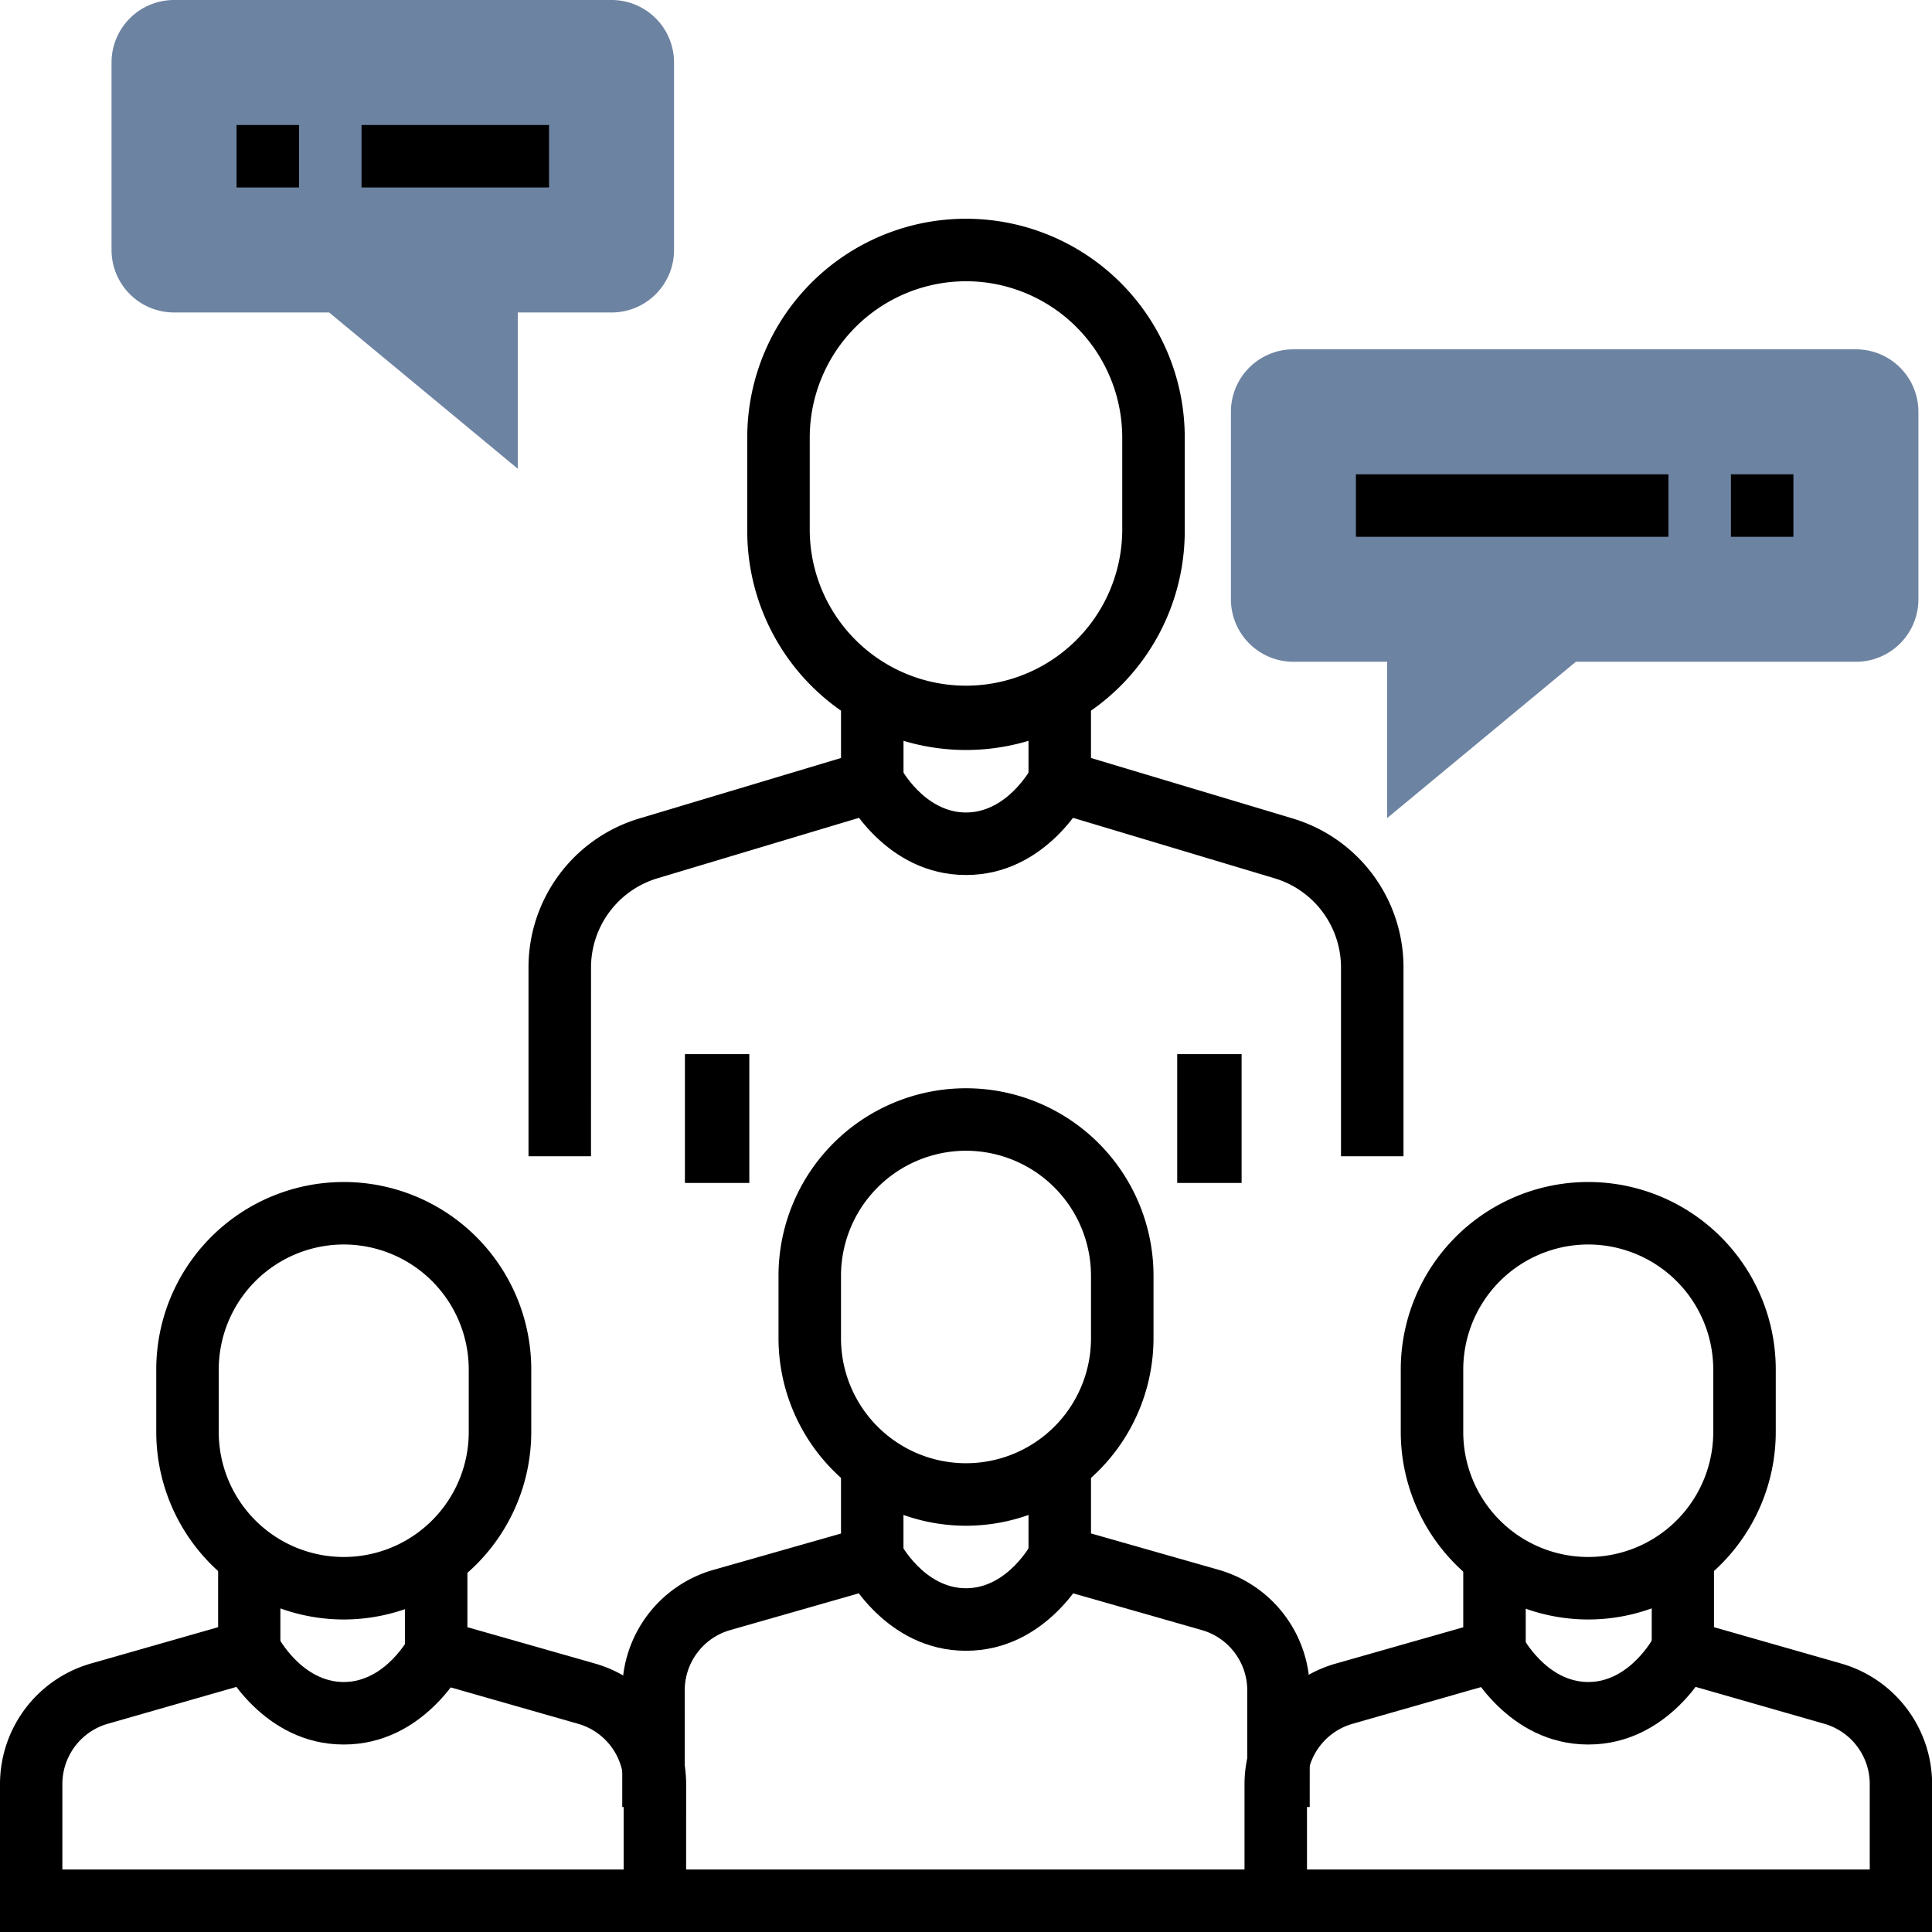
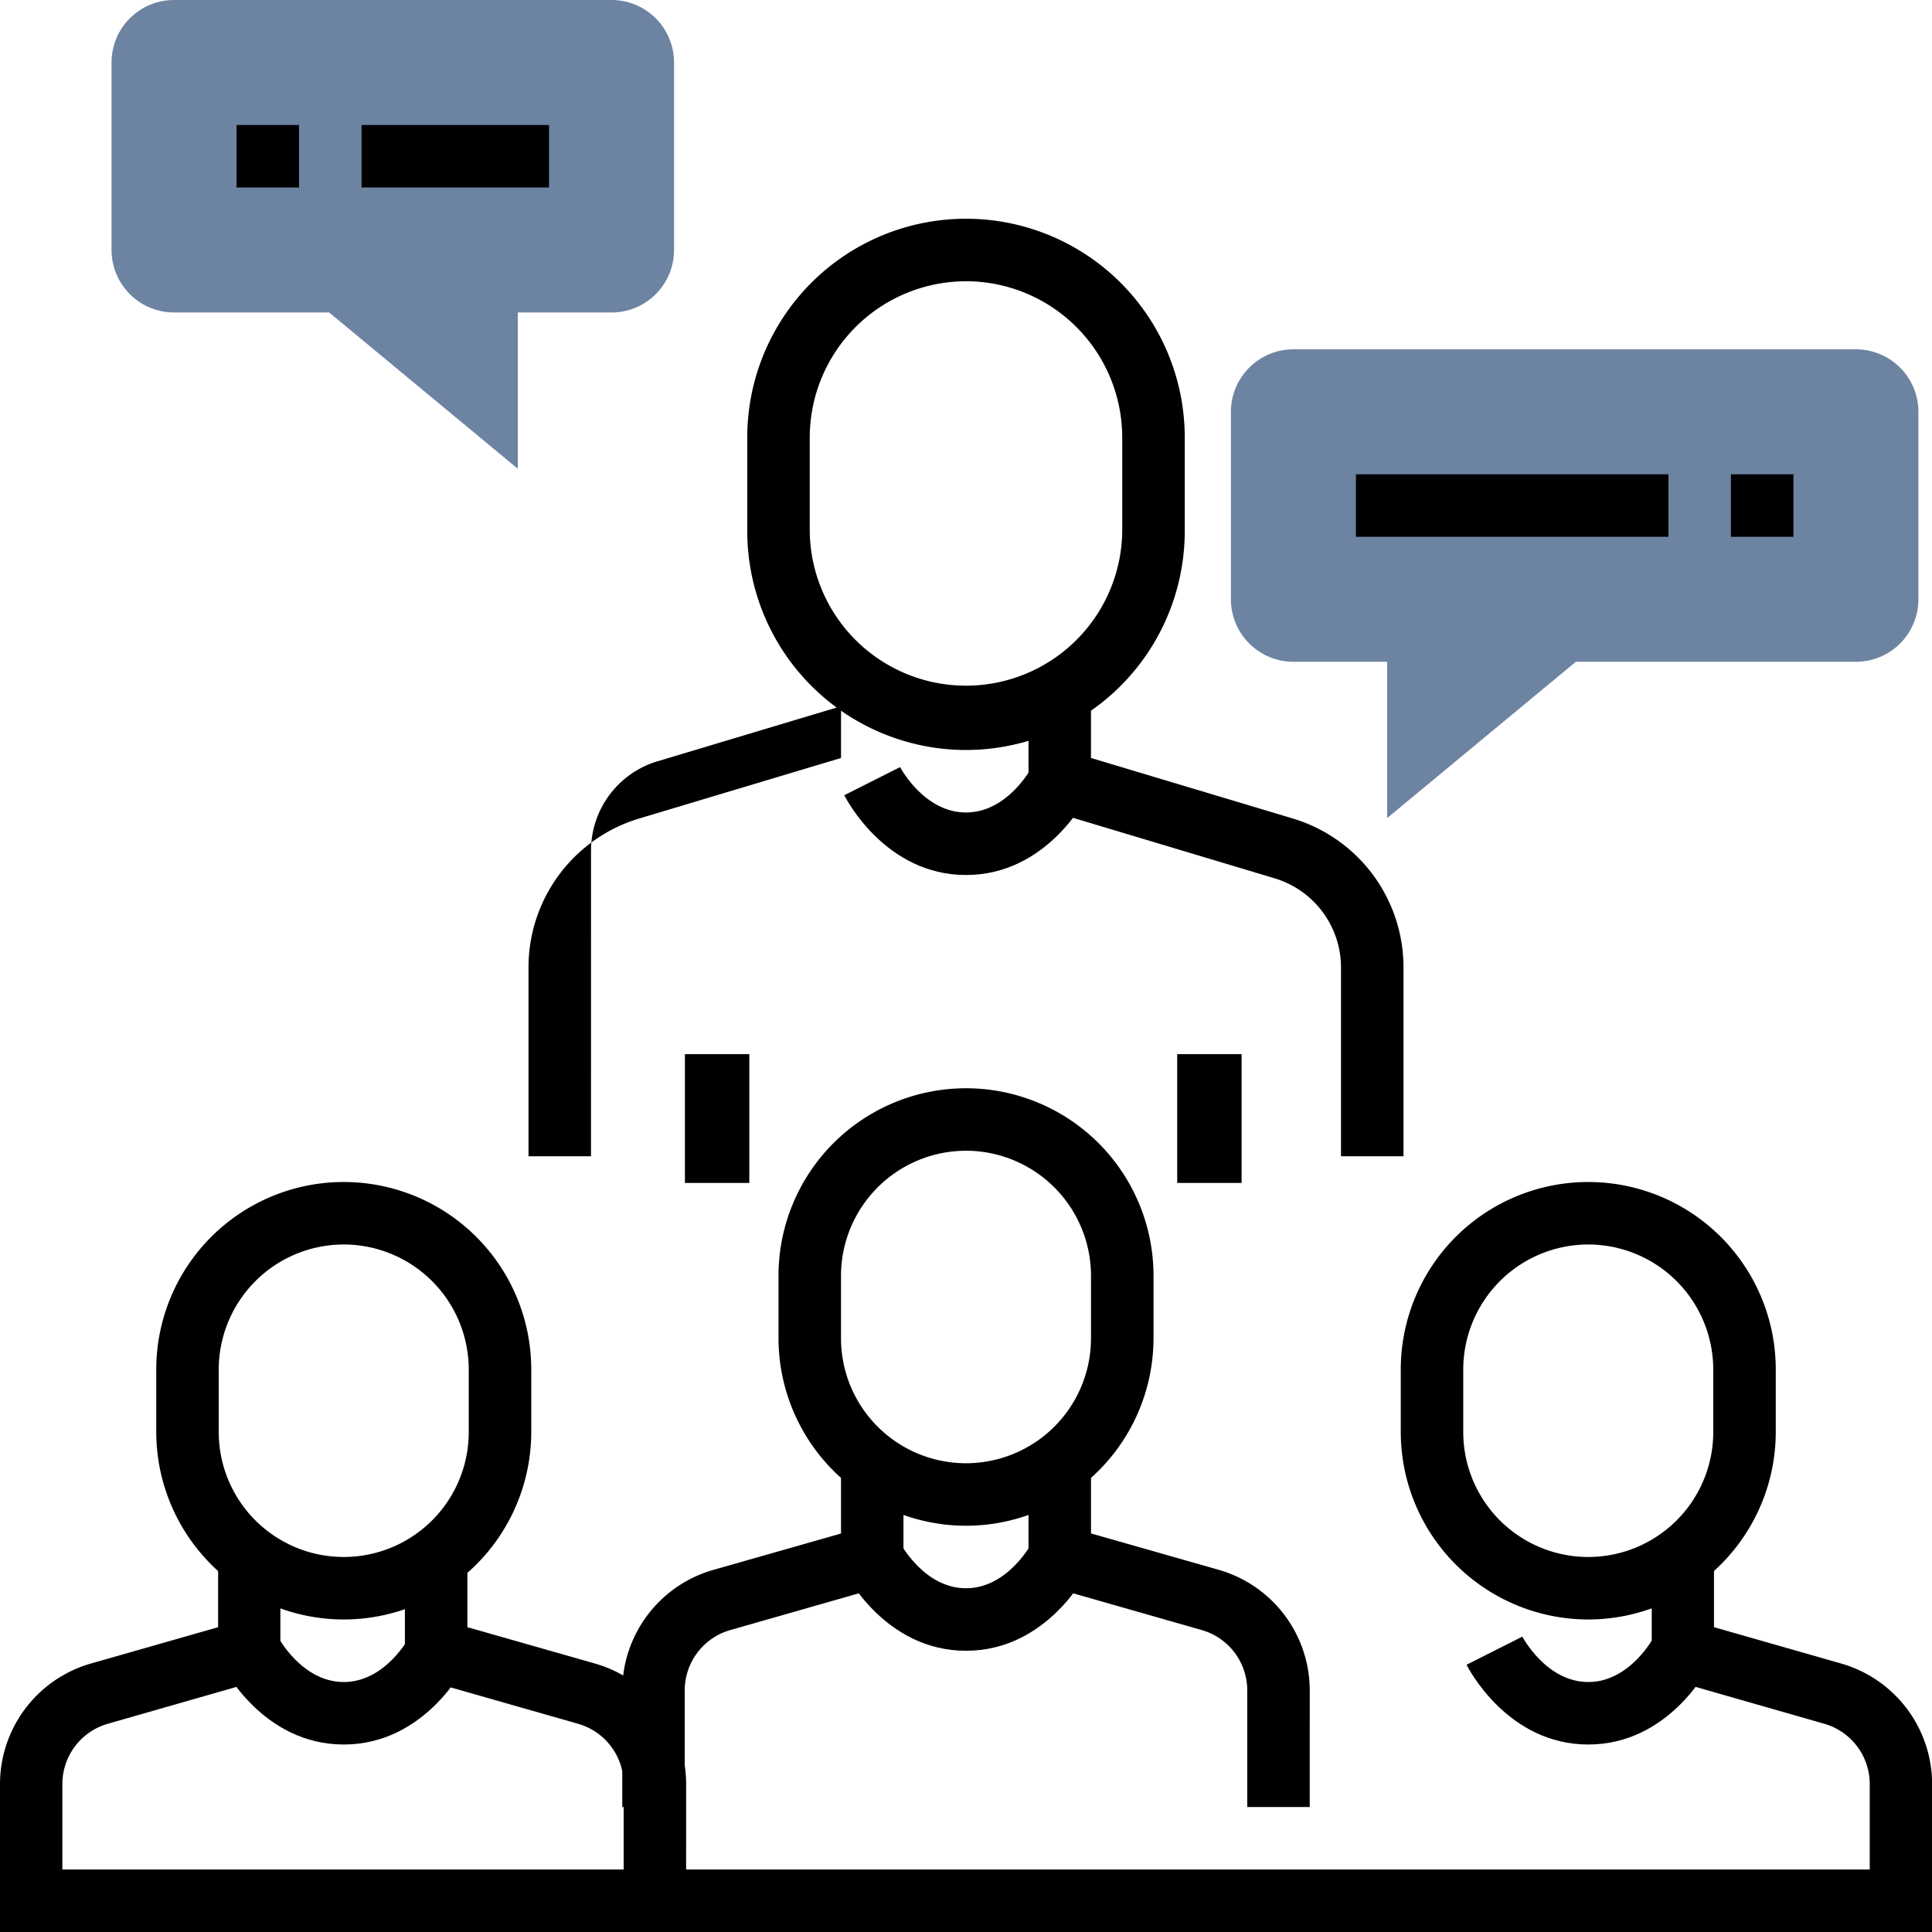
<svg xmlns="http://www.w3.org/2000/svg" width="90" height="90" viewBox="0 0 90 90">
  <g id="Group_4474" data-name="Group 4474" transform="translate(-225 -405)">
    <g id="Group_4445" data-name="Group 4445" transform="translate(282.341 421.272)">
      <g id="Group_4442" data-name="Group 4442">
        <g id="Group_4441" data-name="Group 4441">
          <path id="Path_2886" data-name="Path 2886" d="M275.279,438.056l8.788-7.279h13.048a2.912,2.912,0,0,0,2.911-2.911v-8.734a2.911,2.911,0,0,0-2.911-2.911h-26.2A2.911,2.911,0,0,0,268,419.131v8.734a2.912,2.912,0,0,0,2.911,2.911h4.367Z" transform="translate(-268 -416.22)" fill="#6d83a2" />
        </g>
      </g>
      <g id="Group_4443" data-name="Group 4443" transform="translate(23.292 5.823)">
        <rect id="Rectangle_1621" data-name="Rectangle 1621" width="2.911" height="2.911" />
      </g>
      <g id="Group_4444" data-name="Group 4444" transform="translate(5.823 5.823)">
        <rect id="Rectangle_1622" data-name="Rectangle 1622" width="14.557" height="2.911" />
      </g>
    </g>
    <g id="Group_4450" data-name="Group 4450" transform="translate(230.196 405)">
      <g id="Group_4447" data-name="Group 4447">
        <g id="Group_4446" data-name="Group 4446">
          <path id="Path_2887" data-name="Path 2887" d="M247.494,426.836v-7.279h4.367a2.911,2.911,0,0,0,2.911-2.911v-8.734A2.911,2.911,0,0,0,251.861,405H231.48a2.912,2.912,0,0,0-2.911,2.911v8.734a2.912,2.912,0,0,0,2.911,2.911h7.225Z" transform="translate(-228.569 -405)" fill="#6d83a2" />
        </g>
      </g>
      <g id="Group_4448" data-name="Group 4448" transform="translate(5.823 5.823)">
        <rect id="Rectangle_1623" data-name="Rectangle 1623" width="2.911" height="2.911" />
      </g>
      <g id="Group_4449" data-name="Group 4449" transform="translate(11.646 5.823)">
        <rect id="Rectangle_1624" data-name="Rectangle 1624" width="8.734" height="2.911" />
      </g>
    </g>
    <g id="Group_4451" data-name="Group 4451" transform="translate(256.906 454.106)">
      <rect id="Rectangle_1625" data-name="Rectangle 1625" width="3" height="6" />
    </g>
    <g id="Group_4452" data-name="Group 4452" transform="translate(279.839 454.106)">
      <rect id="Rectangle_1626" data-name="Rectangle 1626" width="3" height="6" />
    </g>
    <g id="Group_4457" data-name="Group 4457" transform="translate(249.62 415.19)">
      <g id="Group_4453" data-name="Group 4453" transform="translate(10.19)">
        <path id="Path_2888" data-name="Path 2888" d="M259.19,436.748A10.2,10.2,0,0,1,249,426.557V422.19a10.19,10.19,0,0,1,20.38,0v4.367A10.2,10.2,0,0,1,259.19,436.748Zm0-21.836a7.287,7.287,0,0,0-7.279,7.279v4.367a7.279,7.279,0,0,0,14.557,0V422.19A7.287,7.287,0,0,0,259.19,414.911Z" transform="translate(-249 -412)" />
      </g>
      <g id="Group_4454" data-name="Group 4454" transform="translate(0 21.836)">
-         <path id="Path_2889" data-name="Path 2889" d="M244.911,448.836H242v-8.768a7.237,7.237,0,0,1,5.187-6.974l9.371-2.81V427h2.911v5.45l-11.445,3.433a4.342,4.342,0,0,0-3.112,4.185Z" transform="translate(-242 -427)" />
+         <path id="Path_2889" data-name="Path 2889" d="M244.911,448.836H242v-8.768a7.237,7.237,0,0,1,5.187-6.974l9.371-2.81V427h2.911l-11.445,3.433a4.342,4.342,0,0,0-3.112,4.185Z" transform="translate(-242 -427)" />
      </g>
      <g id="Group_4455" data-name="Group 4455" transform="translate(14.71 25.544)">
        <path id="Path_2890" data-name="Path 2890" d="M257.775,434.574c-3.767,0-5.594-3.564-5.67-3.717l2.6-1.31c.01.02,1.115,2.115,3.069,2.115s3.059-2.095,3.069-2.115l2.6,1.31C263.369,431.01,261.543,434.574,257.775,434.574Z" transform="translate(-252.105 -429.547)" />
      </g>
      <g id="Group_4456" data-name="Group 4456" transform="translate(23.292 21.836)">
        <path id="Path_2891" data-name="Path 2891" d="M272.557,448.836h2.911v-8.768a7.237,7.237,0,0,0-5.187-6.974l-9.371-2.81V427H258v5.45l11.445,3.433a4.342,4.342,0,0,1,3.112,4.185Z" transform="translate(-258 -427)" />
      </g>
    </g>
    <g id="Group_4462" data-name="Group 4462" transform="translate(253.987 455.695)">
      <g id="Group_4458" data-name="Group 4458" transform="translate(7.279)">
        <path id="Path_2892" data-name="Path 2892" d="M258.734,460.38A8.743,8.743,0,0,1,250,451.646v-2.911a8.734,8.734,0,0,1,17.469,0v2.911A8.743,8.743,0,0,1,258.734,460.38Zm0-17.469a5.829,5.829,0,0,0-5.823,5.823v2.911a5.823,5.823,0,1,0,11.646,0v-2.911A5.829,5.829,0,0,0,258.734,442.911Z" transform="translate(-250 -440)" />
      </g>
      <g id="Group_4459" data-name="Group 4459" transform="translate(0 17.469)">
        <path id="Path_2893" data-name="Path 2893" d="M247.911,468.013H245v-5.44a5.849,5.849,0,0,1,4.223-5.6l5.967-1.7V452H258.1v5.465l-8.079,2.309a2.924,2.924,0,0,0-2.111,2.8Z" transform="translate(-245 -452)" />
      </g>
      <g id="Group_4460" data-name="Group 4460" transform="translate(18.925 17.469)">
        <path id="Path_2894" data-name="Path 2894" d="M271.1,468.013H268.19v-5.44a2.924,2.924,0,0,0-2.111-2.8L258,457.465V452h2.911v3.27l5.967,1.7a5.849,5.849,0,0,1,4.223,5.6Z" transform="translate(-258 -452)" />
      </g>
      <g id="Group_4461" data-name="Group 4461" transform="translate(10.343 21.177)">
        <path id="Path_2895" data-name="Path 2895" d="M257.775,459.574c-3.767,0-5.594-3.564-5.67-3.717l2.6-1.31c.01.02,1.115,2.115,3.069,2.115s3.059-2.095,3.069-2.115l2.6,1.31C263.369,456.01,261.543,459.574,257.775,459.574Z" transform="translate(-252.105 -454.547)" />
      </g>
    </g>
    <g id="Group_4466" data-name="Group 4466" transform="translate(282.974 460.062)">
      <g id="Group_4463" data-name="Group 4463" transform="translate(7.279)">
        <path id="Path_2896" data-name="Path 2896" d="M278.734,463.38A8.743,8.743,0,0,1,270,454.646v-2.911a8.734,8.734,0,0,1,17.469,0v2.911A8.743,8.743,0,0,1,278.734,463.38Zm0-17.469a5.829,5.829,0,0,0-5.823,5.823v2.911a5.823,5.823,0,0,0,11.646,0v-2.911A5.829,5.829,0,0,0,278.734,445.911Z" transform="translate(-270 -443)" />
      </g>
      <g id="Group_4464" data-name="Group 4464" transform="translate(0 17.469)">
-         <path id="Path_2897" data-name="Path 2897" d="M267.911,471.013H265v-5.44a5.849,5.849,0,0,1,4.223-5.6l5.967-1.7V455H278.1v5.465l-8.079,2.309a2.924,2.924,0,0,0-2.111,2.8Z" transform="translate(-265 -455)" />
-       </g>
+         </g>
      <g id="Group_4465" data-name="Group 4465" transform="translate(10.343 21.177)">
        <path id="Path_2898" data-name="Path 2898" d="M277.775,462.574c-3.767,0-5.594-3.564-5.67-3.716l2.6-1.31c.01.02,1.115,2.115,3.069,2.115s3.059-2.095,3.069-2.115l2.6,1.31C283.369,459.01,281.543,462.574,277.775,462.574Z" transform="translate(-272.105 -457.547)" />
      </g>
    </g>
    <g id="Group_4471" data-name="Group 4471" transform="translate(225 460.062)">
      <g id="Group_4467" data-name="Group 4467" transform="translate(7.279)">
        <path id="Path_2899" data-name="Path 2899" d="M238.734,463.38A8.743,8.743,0,0,1,230,454.646v-2.911a8.734,8.734,0,0,1,17.469,0v2.911A8.743,8.743,0,0,1,238.734,463.38Zm0-17.469a5.829,5.829,0,0,0-5.823,5.823v2.911a5.823,5.823,0,0,0,11.646,0v-2.911A5.829,5.829,0,0,0,238.734,445.911Z" transform="translate(-230 -443)" />
      </g>
      <g id="Group_4468" data-name="Group 4468" transform="translate(0 17.469)">
        <path id="Path_2900" data-name="Path 2900" d="M315,472.469H225v-6.9a5.846,5.846,0,0,1,4.211-5.6l5.95-1.7V455h2.9v5.465l-8.056,2.309a2.923,2.923,0,0,0-2.1,2.8v3.984H312.1v-3.984a2.923,2.923,0,0,0-2.1-2.8l-8.056-2.309V455h2.9v3.27l5.95,1.7a5.846,5.846,0,0,1,4.211,5.6Z" transform="translate(-225 -455)" />
      </g>
      <g id="Group_4469" data-name="Group 4469" transform="translate(18.862 17.469)">
        <path id="Path_2901" data-name="Path 2901" d="M251.1,471.013H248.19v-5.44a2.924,2.924,0,0,0-2.111-2.8L238,460.465V455h2.911v3.27l5.967,1.7a5.849,5.849,0,0,1,4.223,5.6Z" transform="translate(-238 -455)" />
      </g>
      <g id="Group_4470" data-name="Group 4470" transform="translate(10.343 21.177)">
        <path id="Path_2902" data-name="Path 2902" d="M237.775,462.574c-3.767,0-5.594-3.564-5.67-3.716l2.6-1.31c.01.02,1.115,2.115,3.069,2.115s3.059-2.095,3.069-2.115l2.6,1.31C243.37,459.01,241.543,462.574,237.775,462.574Z" transform="translate(-232.105 -457.547)" />
      </g>
    </g>
  </g>
</svg>